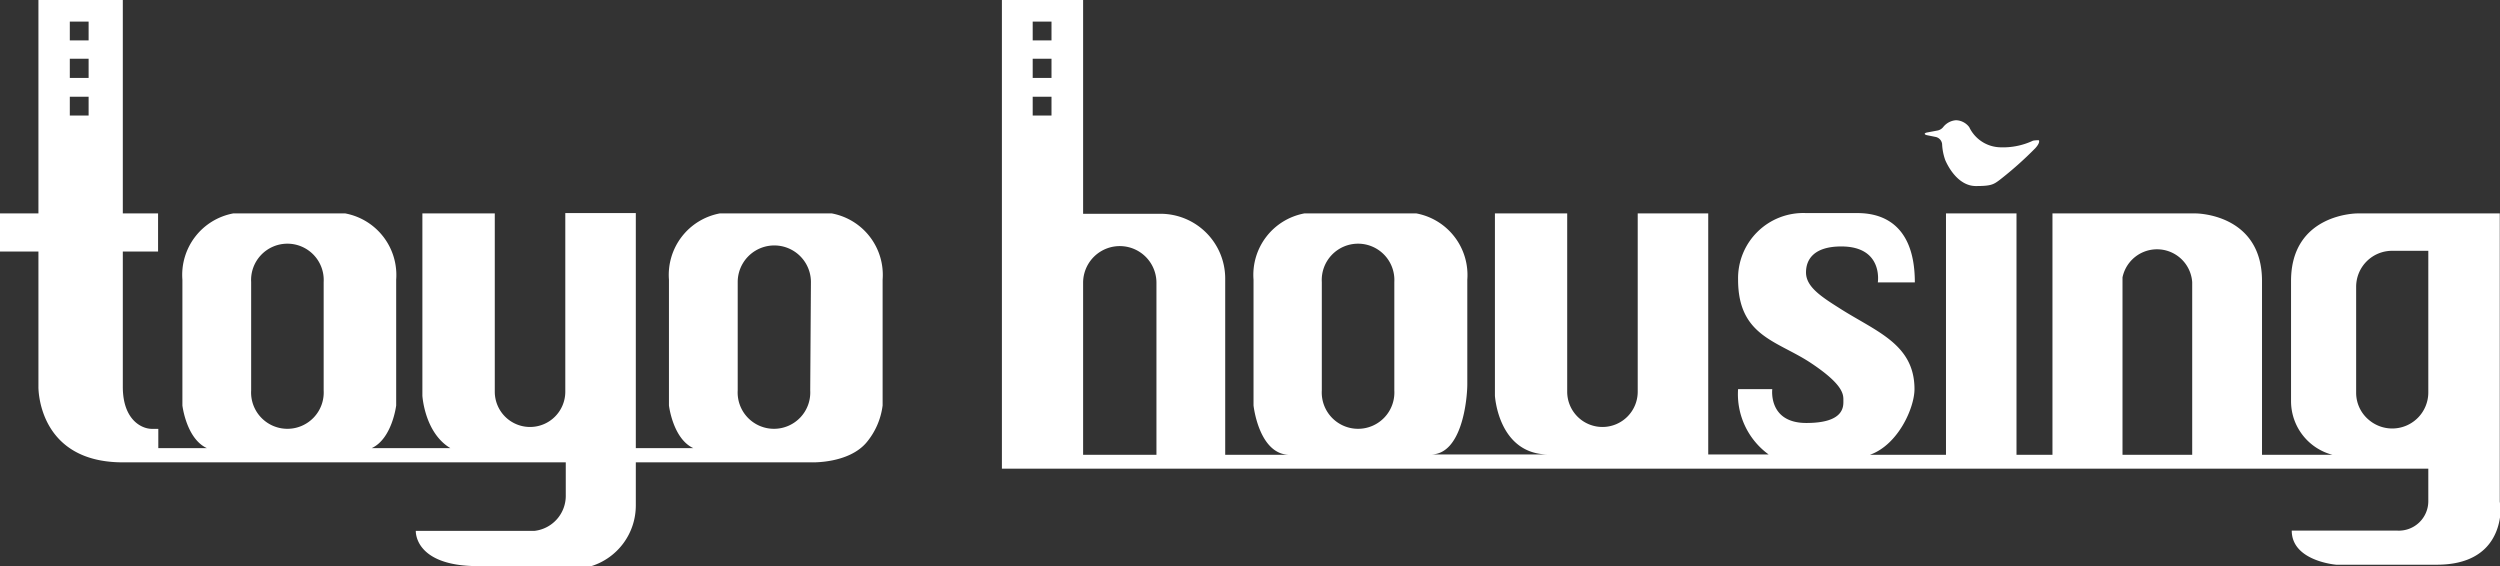
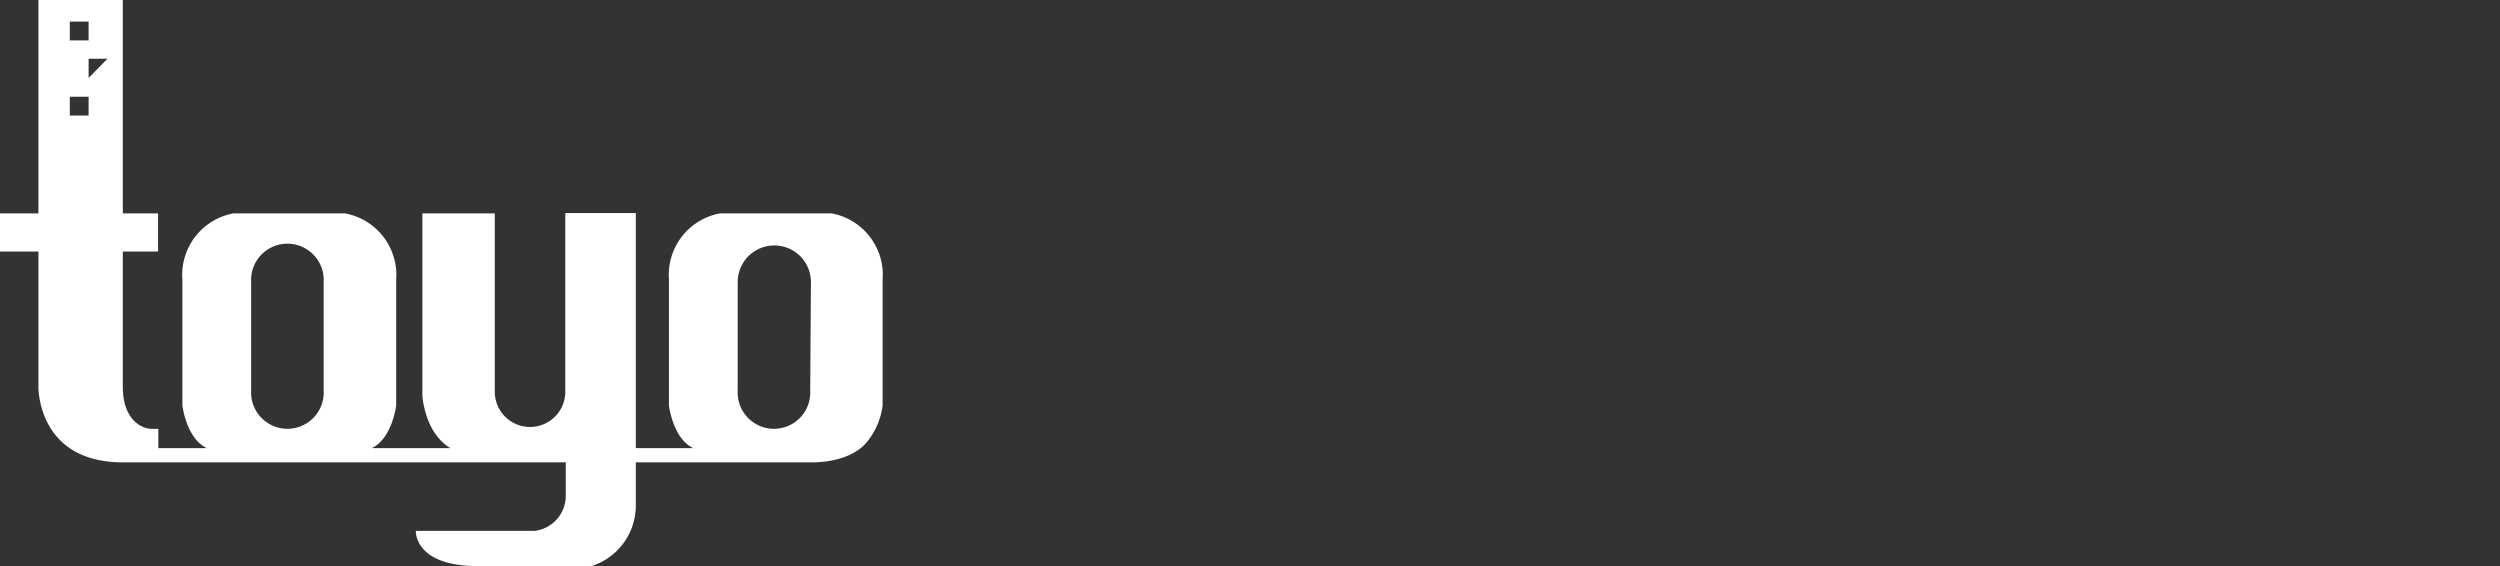
<svg xmlns="http://www.w3.org/2000/svg" viewBox="0 0 212.72 48.16">
  <rect x="0" y="0" width="212.72" height="48.16" fill="#333333" stroke="none" />
  <defs>
    <style>.cls-1{fill:#fff;}</style>
  </defs>
  <g id="レイヤー_2" data-name="レイヤー 2">
    <g id="メニュー">
-       <path class="cls-1" d="M70.78,18.16H61.24a5.32,5.32,0,0,0-4.32,5.64V34.5s.33,2.82,2.07,3.63H54.1v-20h-6V33.33a3,3,0,0,1-3,3h0a3,3,0,0,1-3-3V18.16H35.94V33.67s.18,3.15,2.38,4.46H31.63c1.74-.81,2.08-3.63,2.08-3.63V23.8a5.33,5.33,0,0,0-4.33-5.64H19.84a5.32,5.32,0,0,0-4.32,5.64V34.5s.33,2.82,2.08,3.63H13.47V36.49h-.55c-.87,0-2.47-.77-2.47-3.57V21.4h3V18.16h-3V0H3.27V18.16H0V21.4H3.27V32.92s-.11,6.42,7.18,6.42H48.14v2.78a3,3,0,0,1-2.66,3.05H35.38s-.17,3,5.3,3h9.64A5.41,5.41,0,0,0,54.1,43V39.34H69s3.24.14,4.77-1.74h0a6.09,6.09,0,0,0,1.33-3.1V23.8A5.32,5.32,0,0,0,70.78,18.16ZM7.54,9.83H5.94V8.23h1.6Zm0-3.2H5.94V5h1.6Zm0-3.19H5.94V1.84h1.6Zm20,29.78a3.09,3.09,0,1,1-6.17,0V24a3.09,3.09,0,1,1,6.17,0Zm41.4,0a3.09,3.09,0,1,1-6.17,0V24A3.09,3.09,0,1,1,69,24Z" />
-       <path class="cls-1" d="M212.7,42.67V18.16H200.57s-5.63,0-5.63,5.75V34.13a4.72,4.72,0,0,0,3.53,4.57h-6V23.91c0-5.75-5.63-5.75-5.63-5.75H174.64V38.7h-3.06V18.16h-6V38.7H159.1c2.41-.85,3.8-4,3.8-5.59,0-3.88-3.34-4.92-6.45-6.93-1.59-1-2.78-1.82-2.78-3s.76-2.21,3-2.21c3.6,0,3.11,3.06,3.11,3.06h3.15c0-5.63-3.6-5.9-4.93-5.9h-4.33a5.55,5.55,0,0,0-5.78,5.66c0,4.82,3.33,5.2,6.17,7.08s2.79,2.72,2.79,3.2.12,1.92-3.15,1.92-2.9-2.88-2.9-2.88h-2.91a6.34,6.34,0,0,0,2.6,5.56h-5.14V18.16h-6V33.33a3,3,0,0,1-3,3h0a3,3,0,0,1-3-3V18.16h-6.15V33.67s.28,5,4.56,5h-10c2.63,0,3.09-4.66,3.09-6V23.8a5.33,5.33,0,0,0-4.33-5.64h-9.54a5.32,5.32,0,0,0-4.32,5.64V34.5s.45,4.2,3.08,4.2h-5.49v-15a5.51,5.51,0,0,0-5.51-5.51H92.16V0H85.25V39.88H206.62v2.79A2.51,2.51,0,0,1,204,45.15h-9c0,2.6,3.78,2.9,3.78,2.9h8.56c4.25,0,5.21-2.59,5.4-4.18h0v-.19A5.46,5.46,0,0,0,212.7,42.67ZM89.47,9.83h-1.6V8.23h1.6Zm0-3.2h-1.6V5h1.6Zm0-3.19h-1.6V1.84h1.6ZM98.4,38.7H92.16V24.06a3.12,3.12,0,0,1,6.24,0Zm20.24-5.48a3.09,3.09,0,1,1-6.17,0V24a3.09,3.09,0,1,1,6.17,0Zm67.89,5.48H180.6V23.6a3,3,0,0,1,5.93.41Zm20.09-14.79v9.5h0a3.07,3.07,0,0,1-5.08,2.3,3,3,0,0,1-1.06-2.3v-9a3.06,3.06,0,0,1,3.07-3.07h3.07Z" />
-       <path class="cls-1" d="M164,11.51l.69.14a.7.7,0,0,1,.56.6,4.64,4.64,0,0,0,.27,1.38c.44,1,1.33,2.2,2.6,2.2s1.49-.12,2-.5a30.71,30.71,0,0,0,3.06-2.72c.42-.46.32-.65.31-.67s-.49,0-.55.05a6,6,0,0,1-2.84.54,3,3,0,0,1-2.54-1.71,1.46,1.46,0,0,0-1.13-.59,1.53,1.53,0,0,0-1.07.56.83.83,0,0,1-.47.31l-.91.17C163.68,11.33,163.72,11.46,164,11.51Z" />
+       <path class="cls-1" d="M70.78,18.16H61.24a5.32,5.32,0,0,0-4.32,5.64V34.5s.33,2.82,2.07,3.63H54.1v-20h-6V33.33a3,3,0,0,1-3,3h0a3,3,0,0,1-3-3V18.16H35.94V33.67s.18,3.15,2.38,4.46H31.63c1.74-.81,2.08-3.63,2.08-3.63V23.8a5.33,5.33,0,0,0-4.33-5.64H19.84a5.32,5.32,0,0,0-4.32,5.64V34.5s.33,2.82,2.08,3.63H13.47V36.49h-.55c-.87,0-2.47-.77-2.47-3.57V21.4h3V18.16h-3V0H3.27V18.16H0V21.4H3.27V32.92s-.11,6.42,7.18,6.42H48.14v2.78a3,3,0,0,1-2.66,3.05H35.38s-.17,3,5.3,3h9.64A5.41,5.41,0,0,0,54.1,43V39.34H69s3.24.14,4.77-1.74h0a6.09,6.09,0,0,0,1.33-3.1V23.8A5.32,5.32,0,0,0,70.78,18.16ZM7.54,9.83H5.94V8.23h1.6Zm0-3.2V5h1.6Zm0-3.19H5.94V1.84h1.6Zm20,29.78a3.09,3.09,0,1,1-6.17,0V24a3.09,3.09,0,1,1,6.17,0Zm41.4,0a3.09,3.09,0,1,1-6.17,0V24A3.09,3.09,0,1,1,69,24Z" />
    </g>
  </g>
</svg>